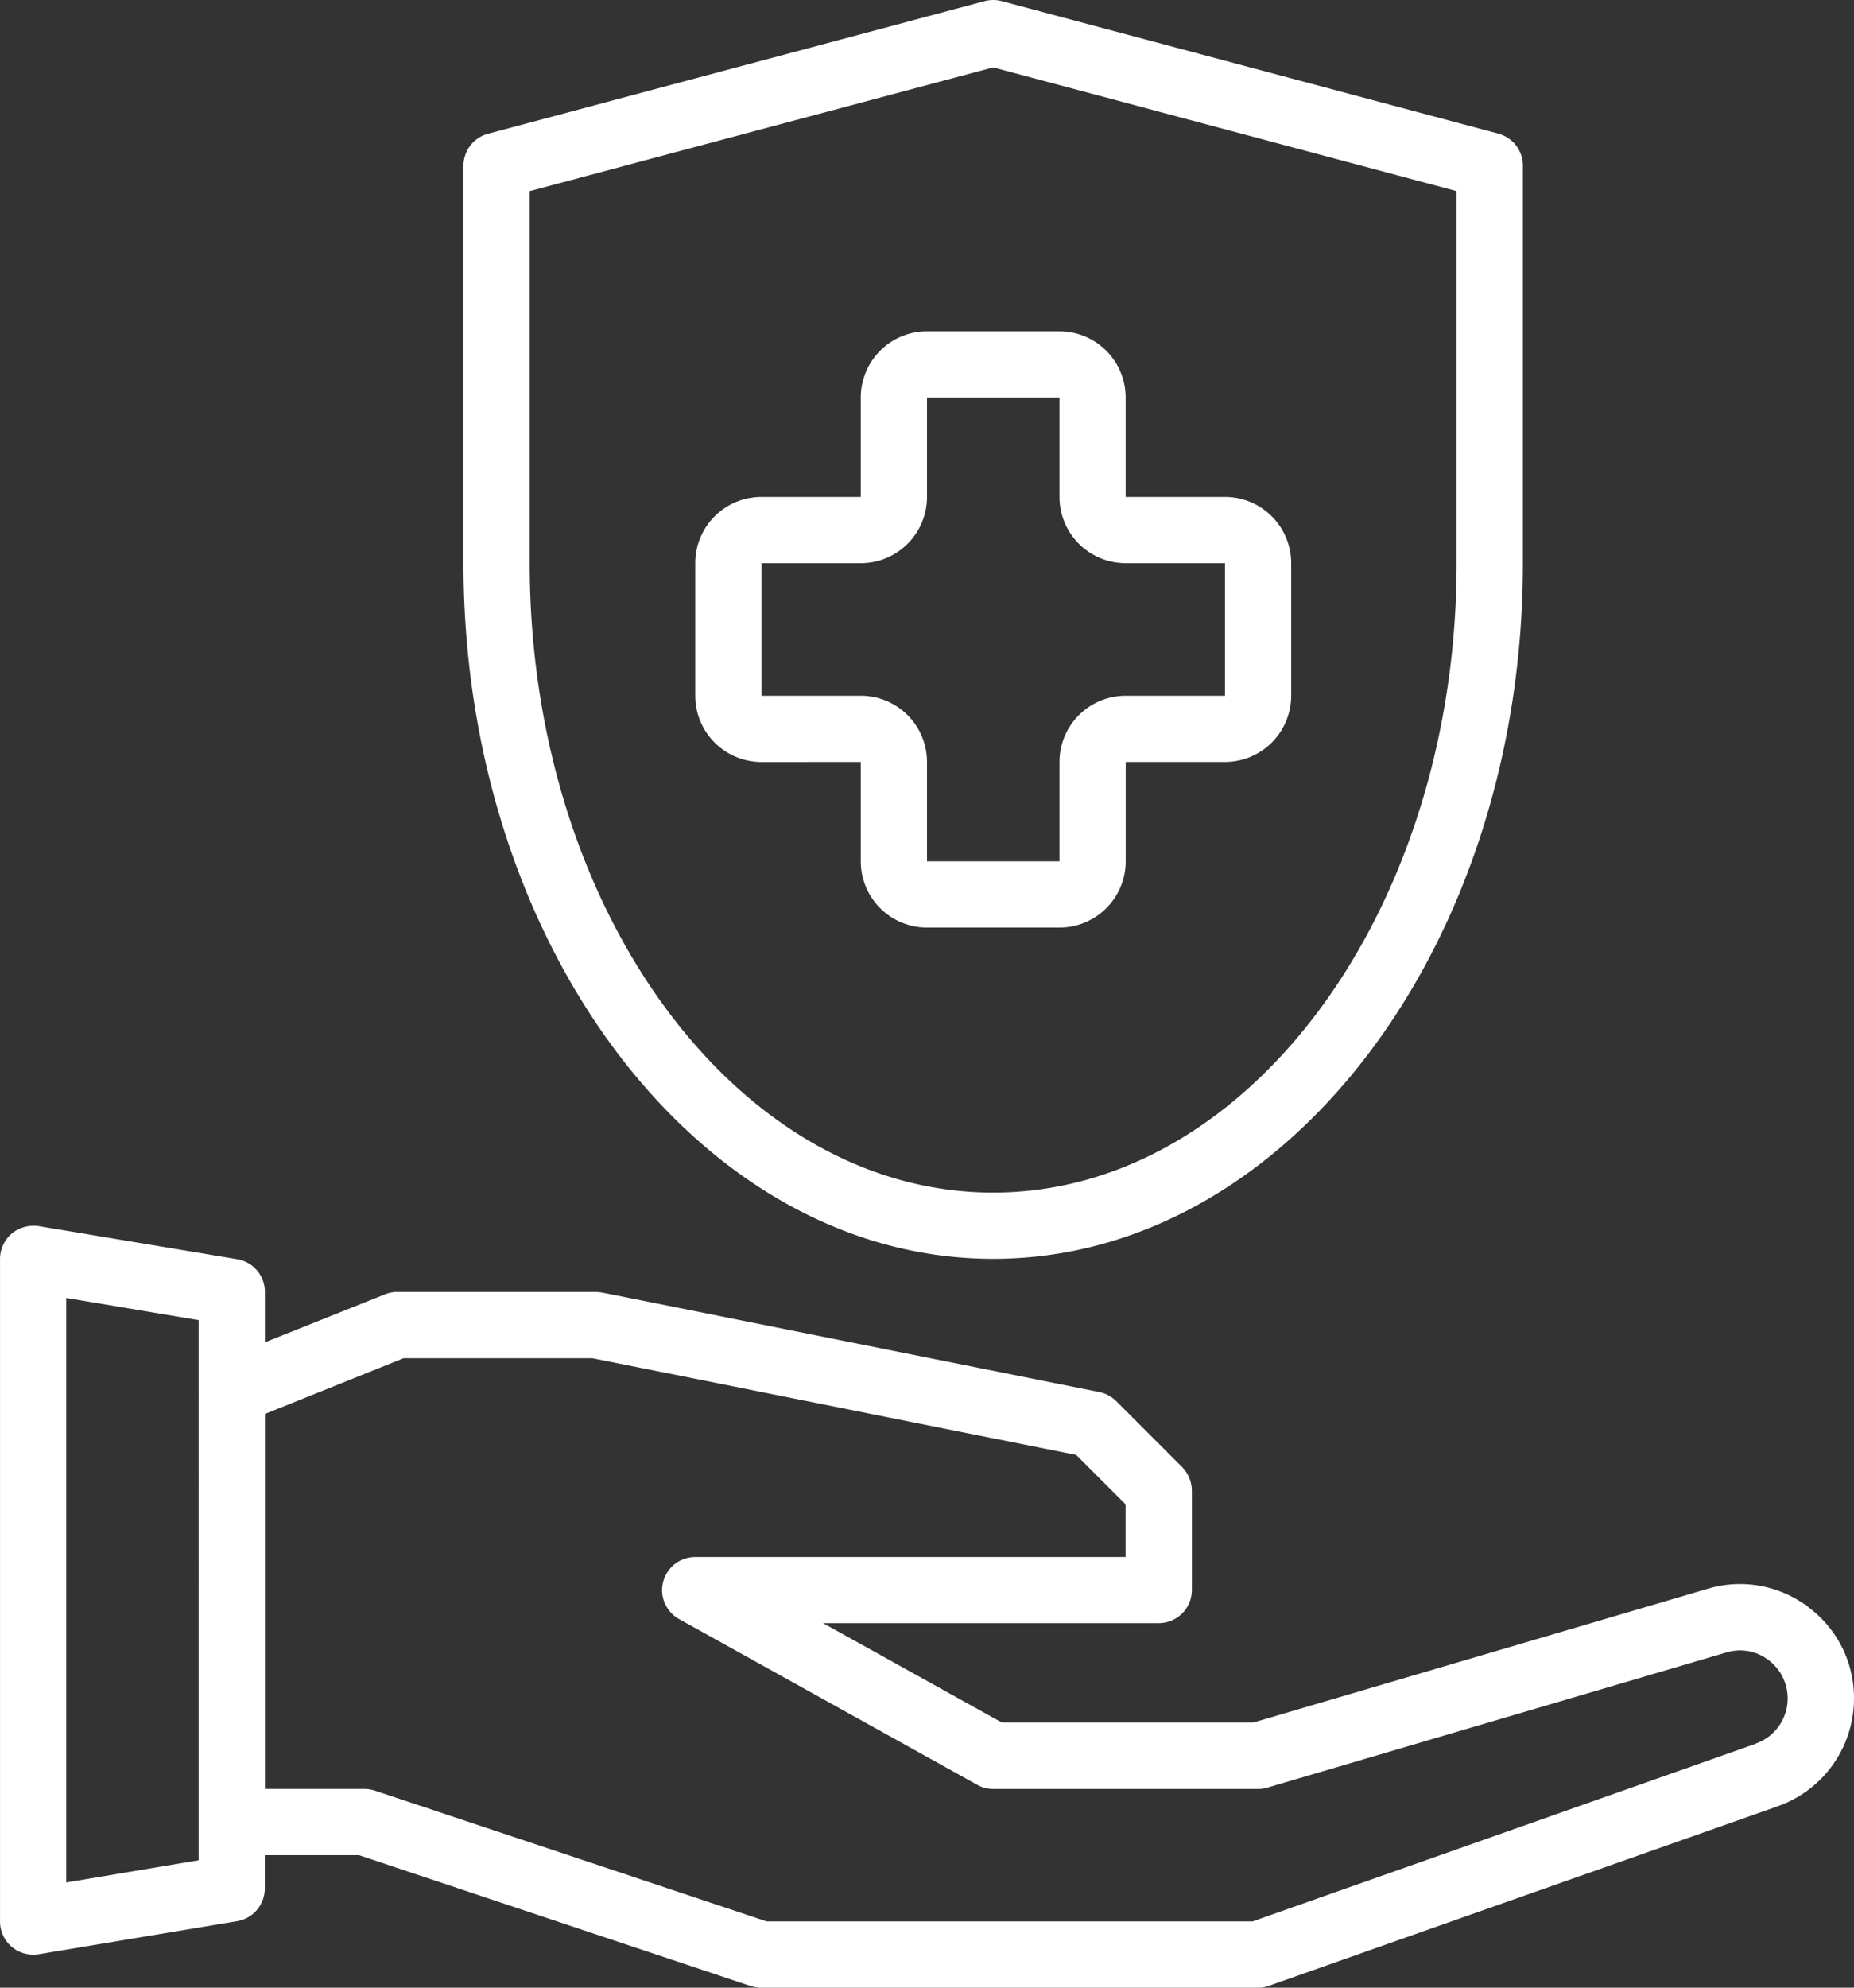
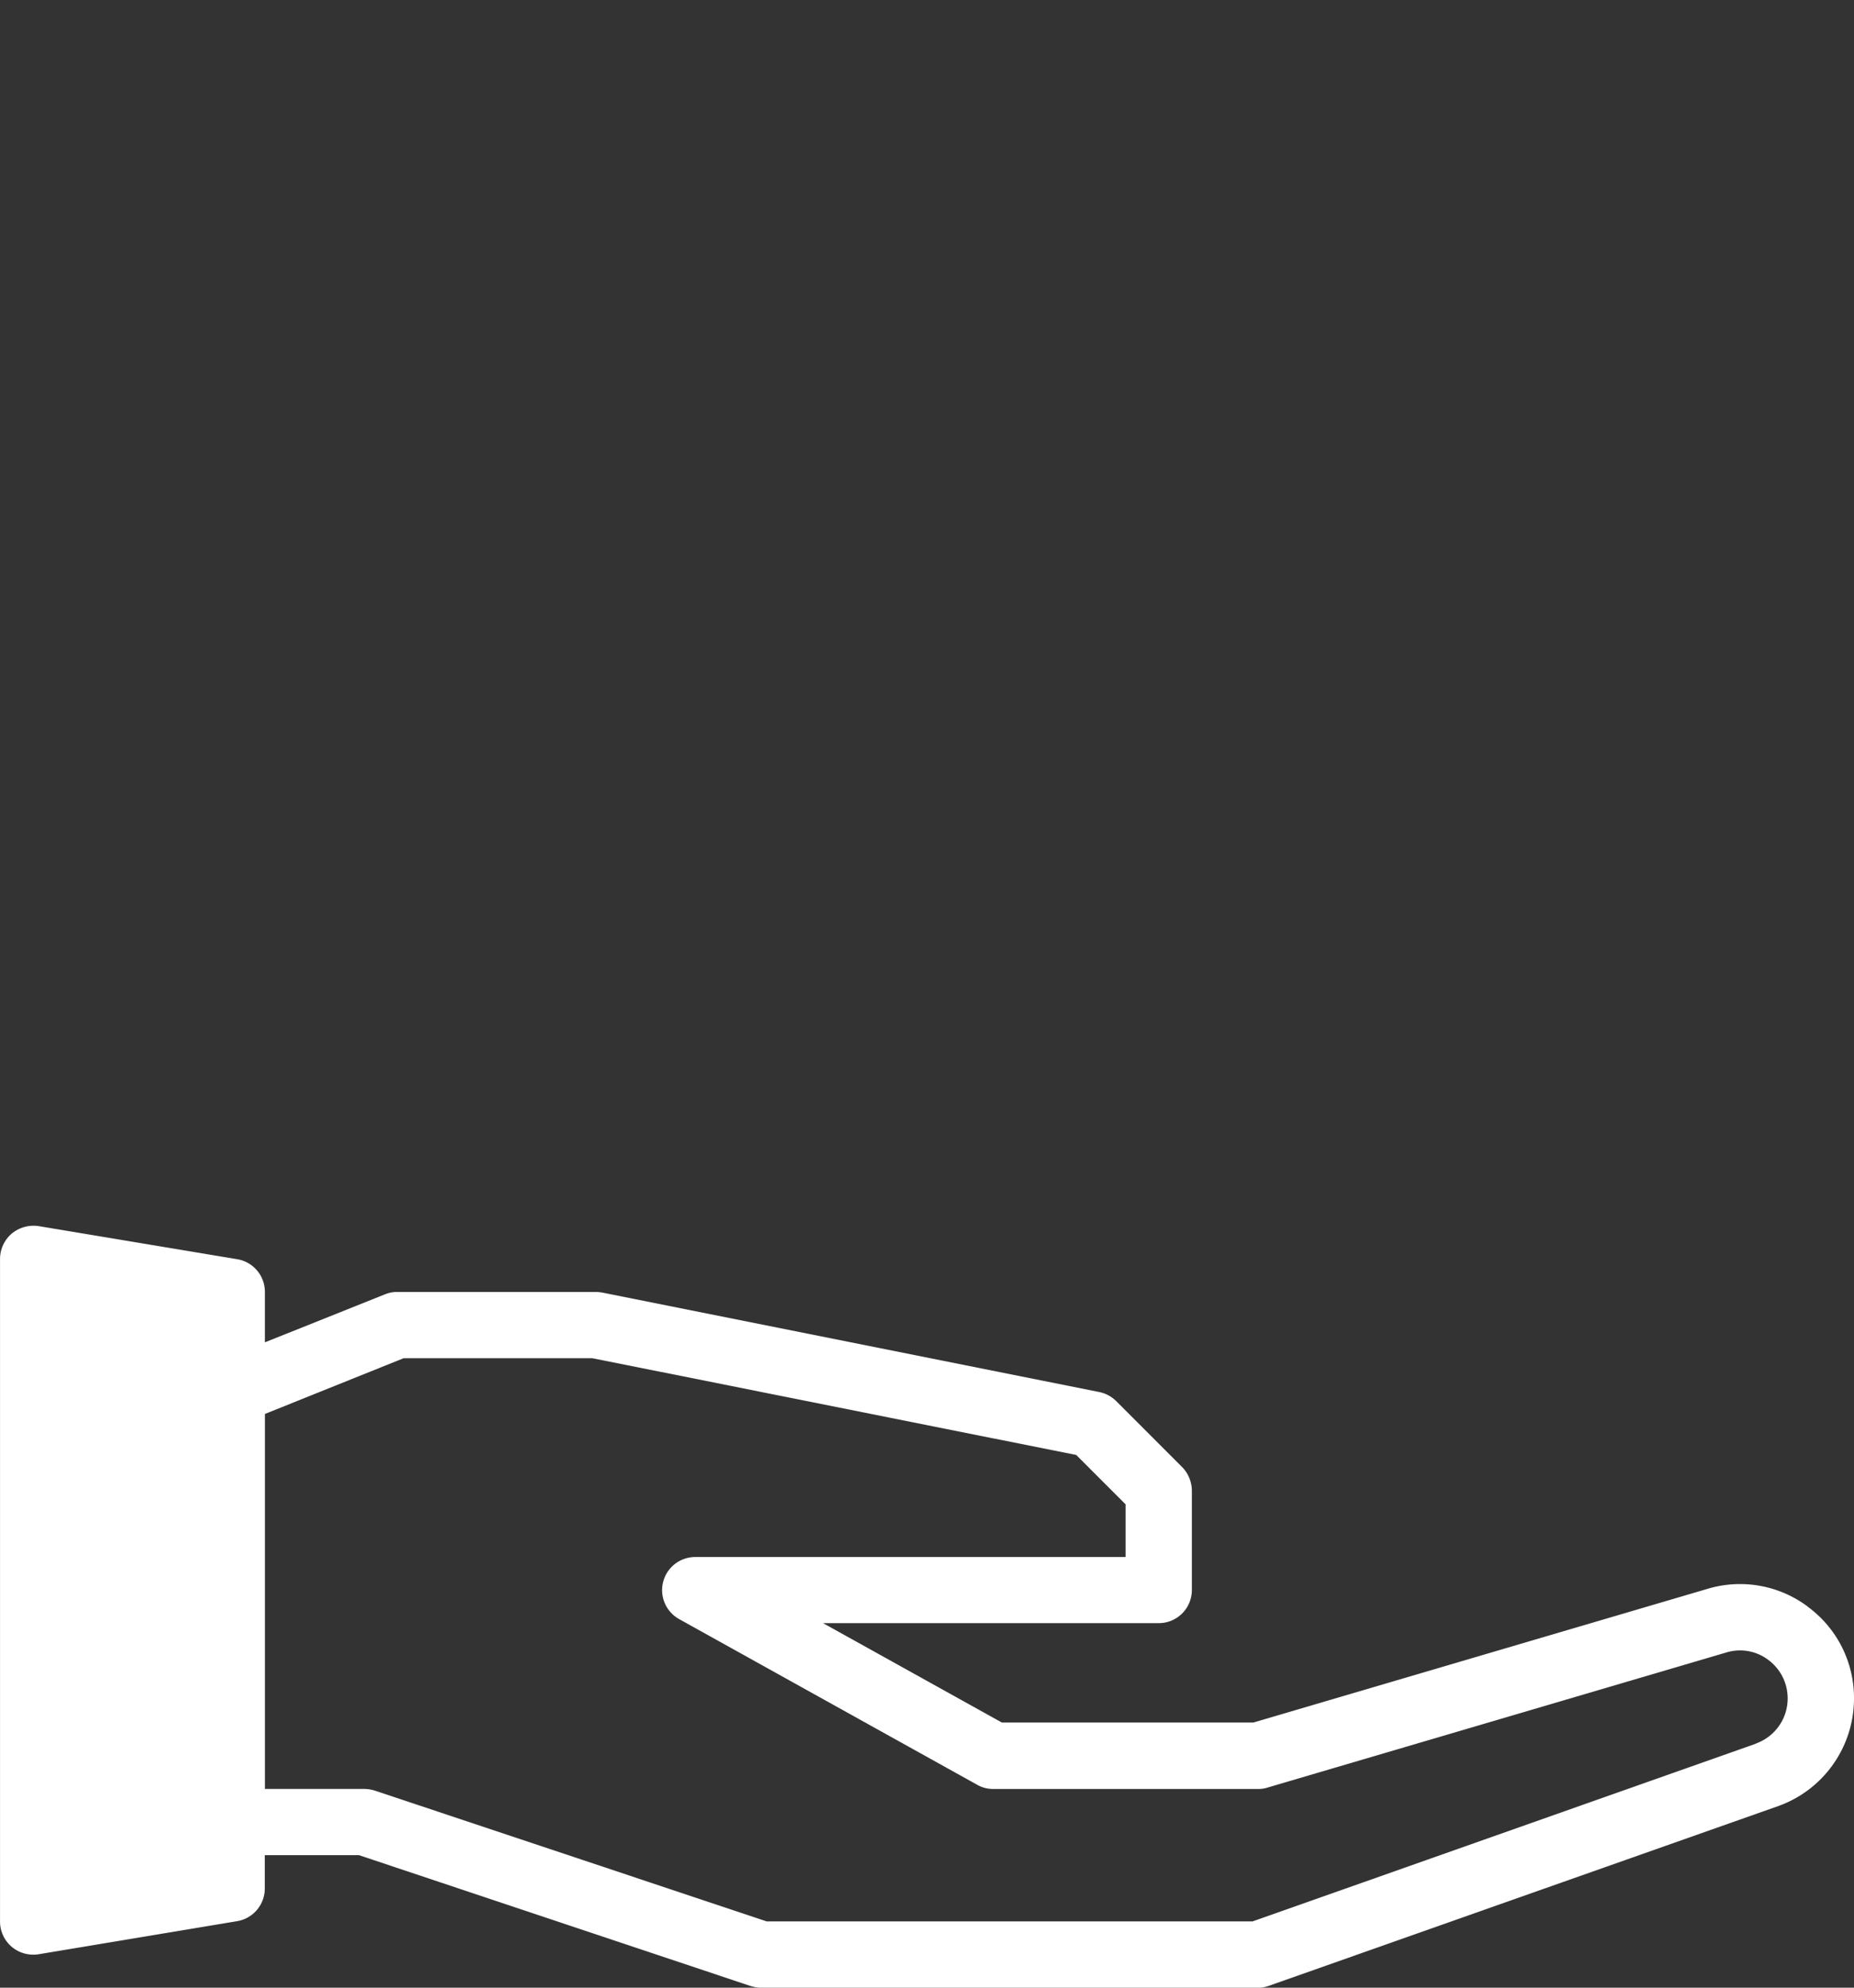
<svg xmlns="http://www.w3.org/2000/svg" width="70.754" height="75.808" viewBox="0 0 70.754 75.808">
  <rect x="0" y="0" width="70.754" height="75.808" fill="#333333" stroke="none" />
  <g id="Safe" transform="translate(-2 -2.001)">
-     <path id="Path_6030" data-name="Path 6030" d="M71.01,53.542a4.315,4.315,0,0,0-3.841-.695l-17.335,5.1h-9.6l-6.823-3.79H46.221A1.263,1.263,0,0,0,47.485,52.9v-3.79a1.305,1.305,0,0,0-.366-.9l-2.527-2.527a1.281,1.281,0,0,0-.644-.341L25,41.552a1.712,1.712,0,0,0-.253-.025H17.162a1.184,1.184,0,0,0-.467.088l-4.586,1.832v-1.92a1.263,1.263,0,0,0-1.061-1.251L3.466,39.013a1.313,1.313,0,0,0-1.023.291,1.277,1.277,0,0,0-.442.96V65.533A1.263,1.263,0,0,0,3.263,66.8a1.087,1.087,0,0,0,.2-.013l7.581-1.263a1.263,1.263,0,0,0,1.061-1.251V63.006H15.7L30.655,68a1.5,1.5,0,0,0,.4.063H50.012a1.161,1.161,0,0,0,.417-.076l19.419-6.848a4.358,4.358,0,0,0,2.906-4.106,4.31,4.31,0,0,0-1.744-3.487ZM9.581,63.2l-5.054.847V41.754l5.054.847Zm59.433-4.447L49.8,65.533H31.262L16.3,60.542a1.5,1.5,0,0,0-.4-.063h-3.79v-14.3L17.4,44.054h7.214l18.459,3.689,1.883,1.883v2.009H28.533A1.263,1.263,0,0,0,27.914,54l11.371,6.317a1.2,1.2,0,0,0,.619.164H50.012a1.091,1.091,0,0,0,.354-.051L67.89,55.273a1.785,1.785,0,0,1,1.6.291,1.827,1.827,0,0,1-.48,3.184Z" transform="translate(0 9.749)" fill="#fff" />
-     <path id="Path_6031" data-name="Path 6031" d="M36.215,50.011c11.146,0,20.215-11.9,20.215-26.533V8.317a1.263,1.263,0,0,0-.937-1.22L36.541,2.043a1.263,1.263,0,0,0-.652,0L16.937,7.1A1.263,1.263,0,0,0,16,8.317V23.479C16,38.108,25.069,50.011,36.215,50.011ZM18.527,9.289,36.215,4.571,53.9,9.289v14.19c0,13.237-7.935,24.006-17.688,24.006S18.527,36.716,18.527,23.479Z" transform="translate(3.688 0.001)" fill="#fff" />
-     <path id="Path_6032" data-name="Path 6032" d="M29.317,28.425v3.79a2.527,2.527,0,0,0,2.527,2.527H36.9a2.527,2.527,0,0,0,2.527-2.527v-3.79h3.79A2.527,2.527,0,0,0,45.742,25.9V20.844a2.527,2.527,0,0,0-2.527-2.527h-3.79v-3.79A2.527,2.527,0,0,0,36.9,12H31.844a2.527,2.527,0,0,0-2.527,2.527v3.79h-3.79A2.527,2.527,0,0,0,23,20.844V25.9a2.527,2.527,0,0,0,2.527,2.527Zm-3.79-7.581h3.79a2.527,2.527,0,0,0,2.527-2.527v-3.79H36.9v3.79a2.527,2.527,0,0,0,2.527,2.527h3.79V25.9h-3.79A2.527,2.527,0,0,0,36.9,28.425v3.79H31.844v-3.79A2.527,2.527,0,0,0,29.317,25.9h-3.79Z" transform="translate(5.533 2.636)" fill="#fff" />
+     <path id="Path_6030" data-name="Path 6030" d="M71.01,53.542a4.315,4.315,0,0,0-3.841-.695l-17.335,5.1h-9.6l-6.823-3.79H46.221A1.263,1.263,0,0,0,47.485,52.9v-3.79a1.305,1.305,0,0,0-.366-.9l-2.527-2.527a1.281,1.281,0,0,0-.644-.341L25,41.552a1.712,1.712,0,0,0-.253-.025H17.162a1.184,1.184,0,0,0-.467.088l-4.586,1.832v-1.92a1.263,1.263,0,0,0-1.061-1.251L3.466,39.013a1.313,1.313,0,0,0-1.023.291,1.277,1.277,0,0,0-.442.96V65.533A1.263,1.263,0,0,0,3.263,66.8a1.087,1.087,0,0,0,.2-.013l7.581-1.263a1.263,1.263,0,0,0,1.061-1.251V63.006H15.7L30.655,68a1.5,1.5,0,0,0,.4.063H50.012a1.161,1.161,0,0,0,.417-.076l19.419-6.848a4.358,4.358,0,0,0,2.906-4.106,4.31,4.31,0,0,0-1.744-3.487ZM9.581,63.2l-5.054.847l5.054.847Zm59.433-4.447L49.8,65.533H31.262L16.3,60.542a1.5,1.5,0,0,0-.4-.063h-3.79v-14.3L17.4,44.054h7.214l18.459,3.689,1.883,1.883v2.009H28.533A1.263,1.263,0,0,0,27.914,54l11.371,6.317a1.2,1.2,0,0,0,.619.164H50.012a1.091,1.091,0,0,0,.354-.051L67.89,55.273a1.785,1.785,0,0,1,1.6.291,1.827,1.827,0,0,1-.48,3.184Z" transform="translate(0 9.749)" fill="#fff" />
  </g>
</svg>